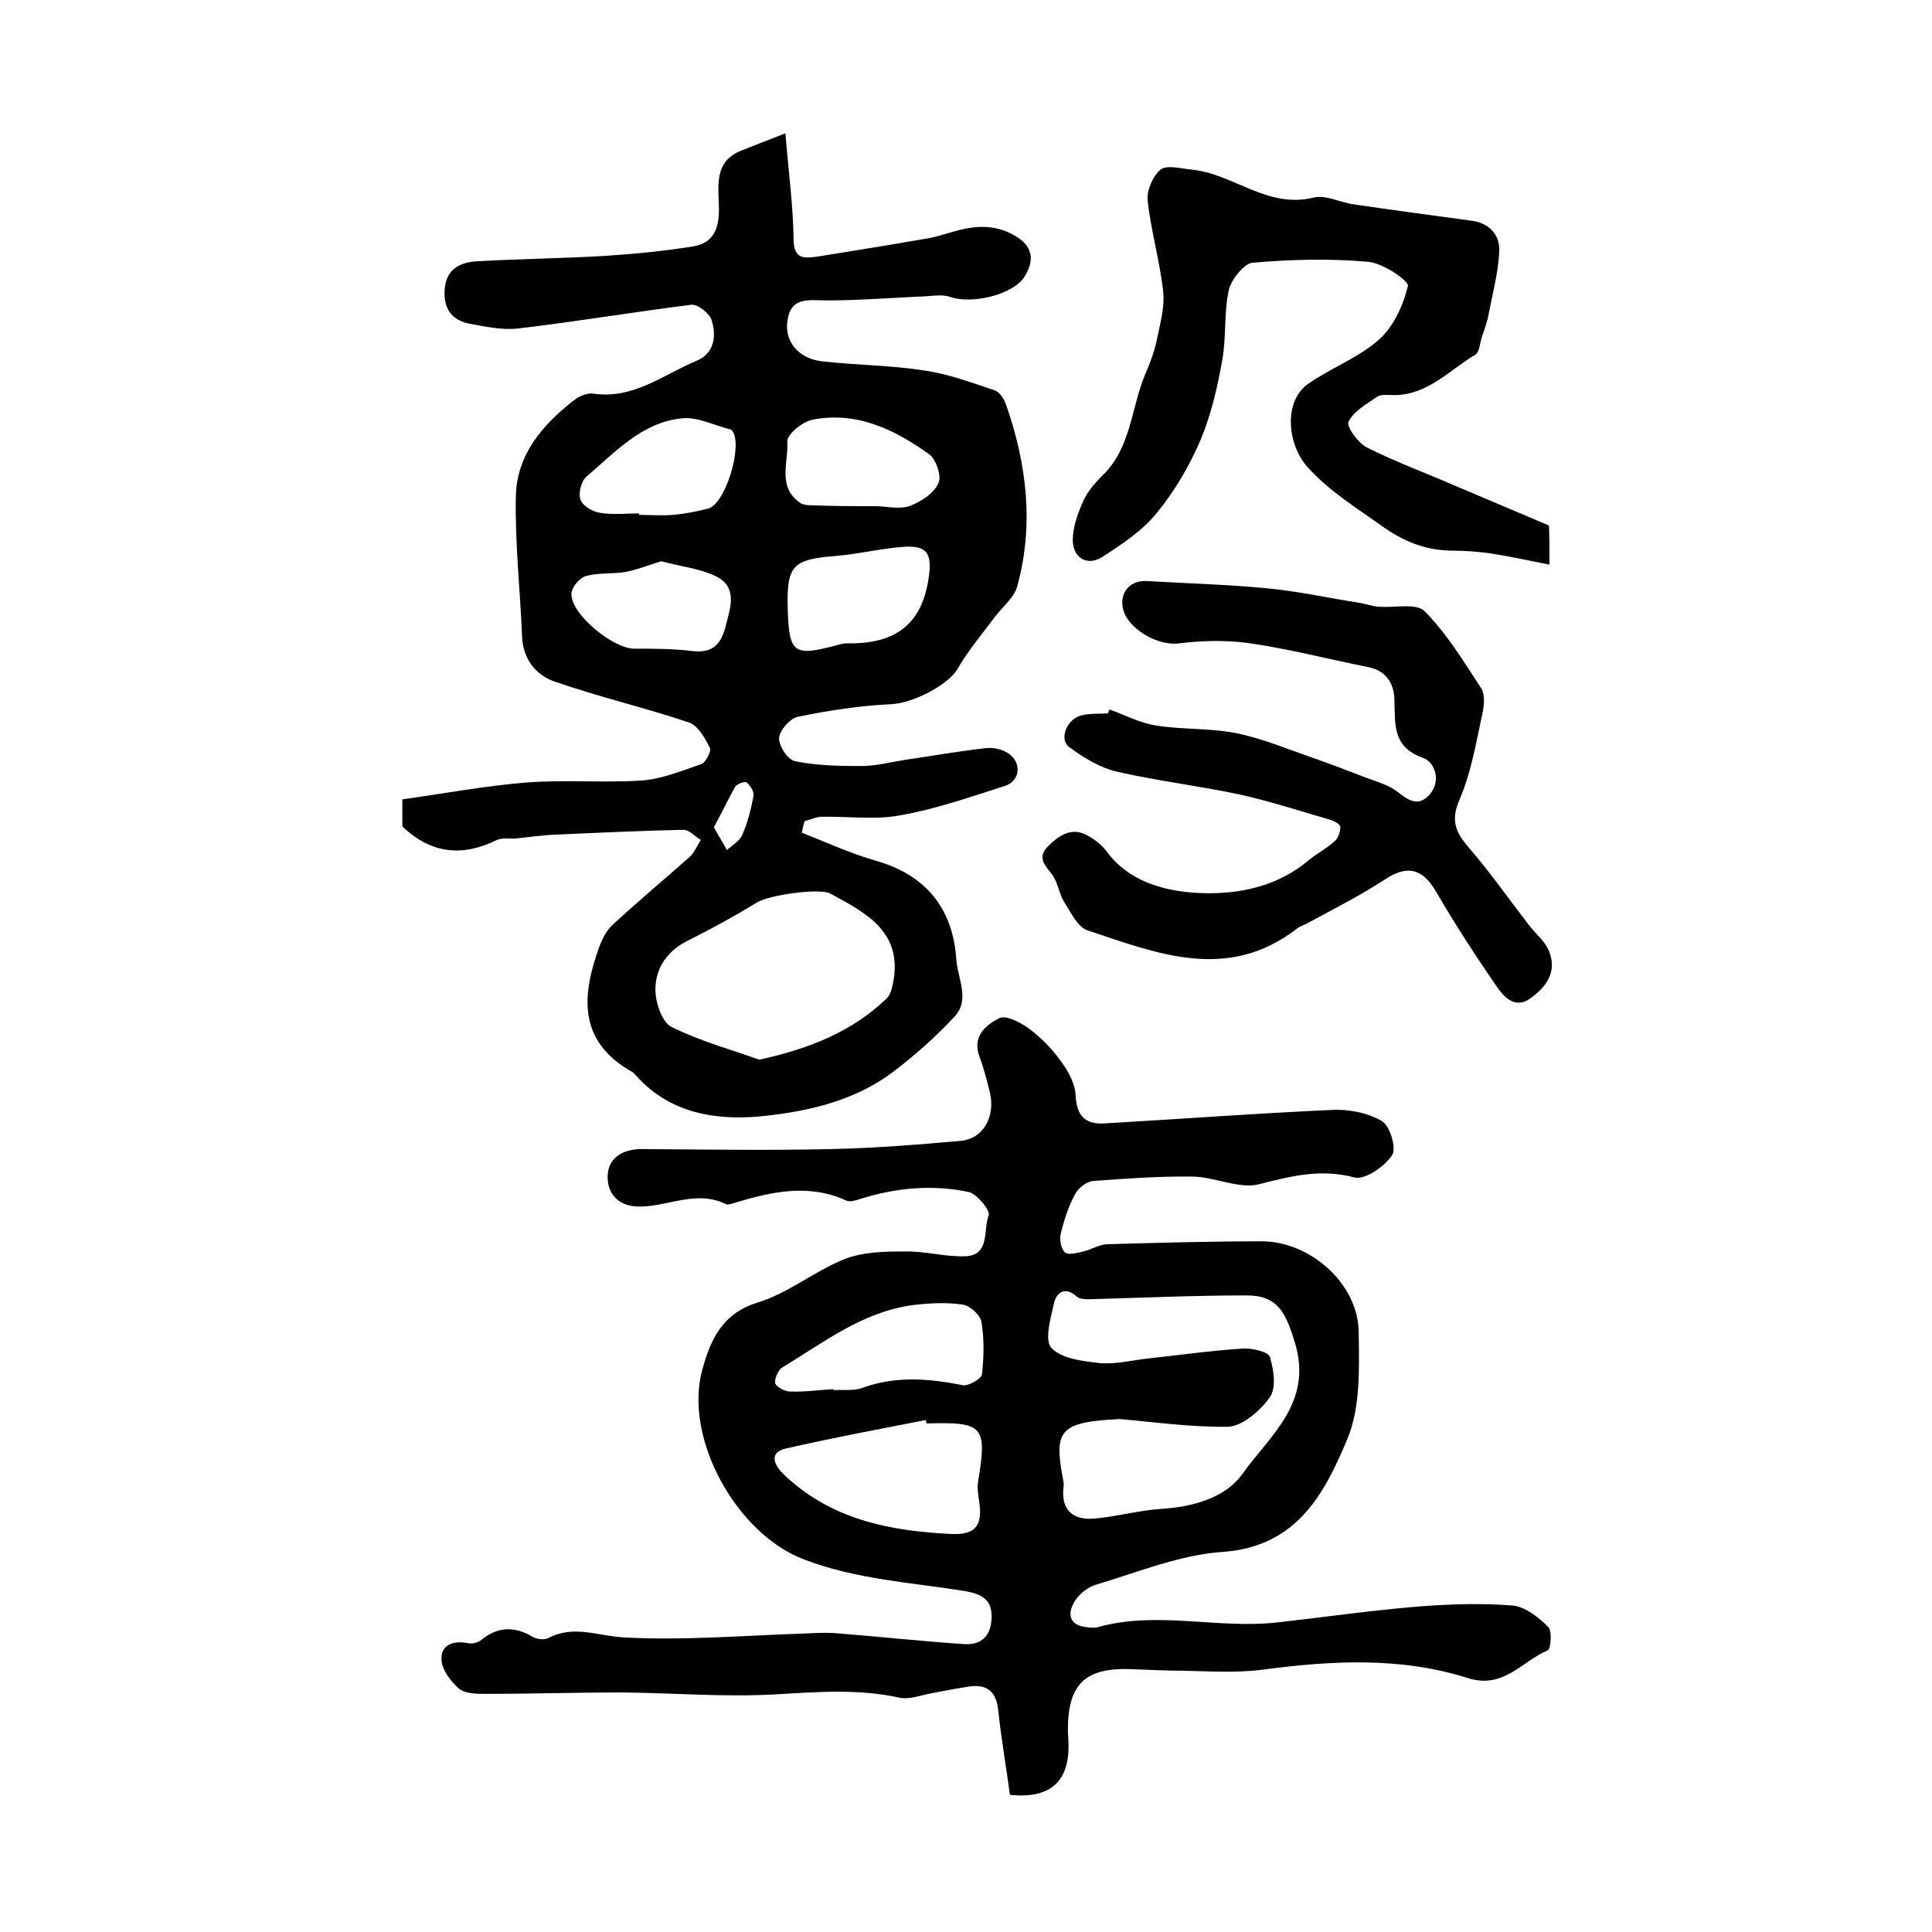
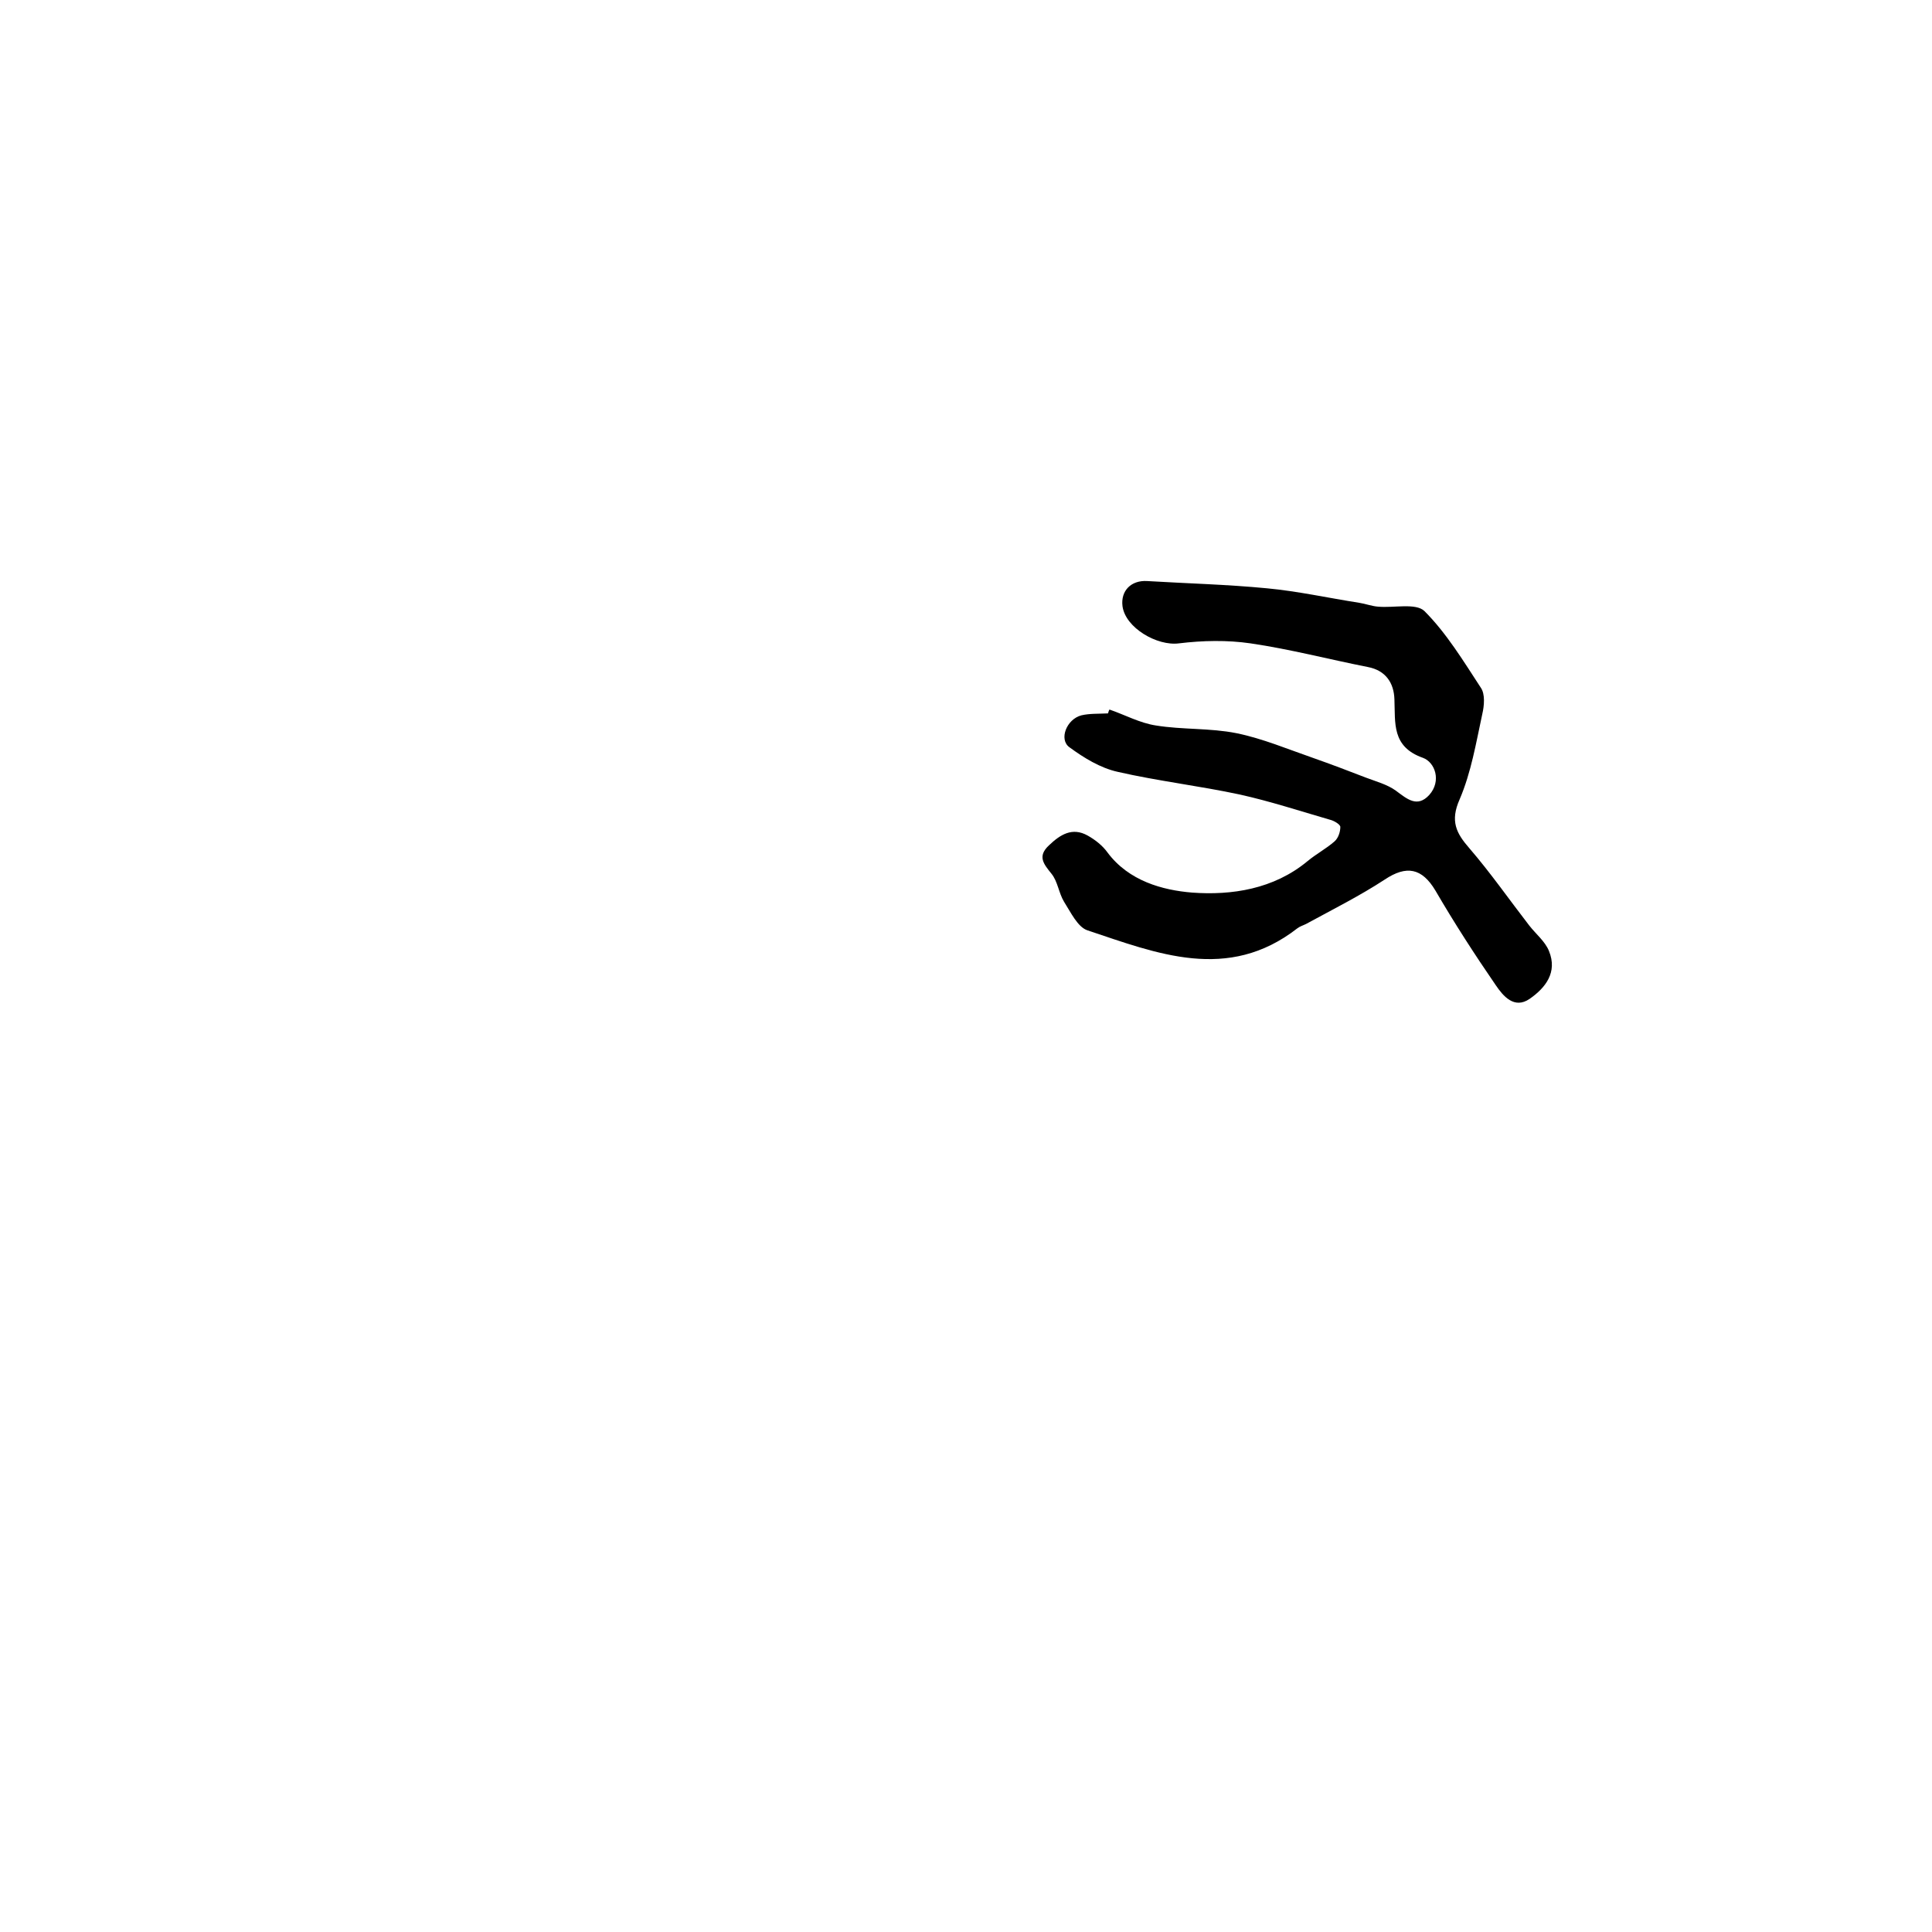
<svg xmlns="http://www.w3.org/2000/svg" version="1.1" id="图层_1" x="0px" y="0px" viewBox="0 0 400 400" style="enable-background:new 0 0 400 400;" xml:space="preserve">
  <style type="text/css">
	.st0{fill:#FFFFFF;}
</style>
  <g>
-     <path d="M209.1,371.6c-0.8-5.9-1.8-11.6-2.4-17.3c-0.4-4.1-2.3-5.7-6.2-5.1c-2.6,0.4-5.2,0.9-7.8,1.4c-2.1,0.4-4.4,1.3-6.4,0.9   c-8.6-1.9-17.1-1.2-25.7-0.7c-10.6,0.6-21.3-0.3-31.9-0.4c-9.3,0-18.7,0.3-28,0.3c-1.9,0-4.4,0-5.7-1.1c-1.7-1.5-3.6-4-3.6-6.1   c-0.1-3,2.5-3.9,5.5-3.3c0.9,0.2,2.1-0.1,2.8-0.7c3.4-2.8,6.9-2.8,10.6-0.6c0.9,0.5,2.5,0.7,3.3,0.2c5.2-2.7,10.2-0.4,15.4-0.1   c12.5,0.7,25.1-0.4,37.7-0.8c2-0.1,4-0.2,5.9-0.1c9,0.7,18.1,1.7,27.1,2.3c3.6,0.2,5.5-1.8,5.6-5.5c0.1-3.9-2.2-4.9-5.6-5.5   c-11.2-1.8-22.6-2.4-33.4-6.6c-13.8-5.3-24.8-25-20.9-39.2c1.6-5.8,3.9-11.6,11.4-13.9c6.3-1.9,11.8-6.5,18-9   c3.8-1.5,8.3-1.6,12.5-1.6c4.1-0.1,8.2,1.1,12.4,1c5.4-0.1,3.8-5.5,5-8.5c0.4-0.9-2.4-4.4-4.1-4.8c-7.5-1.6-15.1-0.9-22.4,1.4   c-0.9,0.3-2.1,0.7-2.9,0.4c-7.8-3.6-15.4-1.9-23.1,0.4c-0.6,0.2-1.5,0.5-1.9,0.3c-5.9-2.9-11.6,0.3-17.4,0.5   c-4.4,0.2-7-2.2-7.1-5.9c-0.1-4,2.9-6,7.1-6c13.1,0.1,26.2,0.3,39.3,0c8.9-0.2,17.8-0.9,26.7-1.7c4.7-0.4,7.3-5.1,6-10.2   c-0.6-2.4-1.2-4.8-2.1-7.2c-1.6-4.2,1.3-6.6,4.1-8c1.4-0.7,4.4,0.9,6.2,2.2c2.5,1.9,4.8,4.2,6.6,6.8c1.5,2,2.9,4.6,3,7   c0.2,4.1,1.9,6,5.8,5.8c15.8-0.9,31.5-2.1,47.2-2.8c3.5-0.2,7.5,0.6,10.4,2.3c1.7,1,3.1,5.7,2.1,7.1c-1.5,2.3-5.6,5.1-7.7,4.6   c-7.1-1.9-13.2-0.3-19.9,1.4c-4.1,1-9-1.5-13.6-1.6c-6.9-0.1-13.7,0.4-20.6,0.9c-1.4,0.1-3.1,1.4-3.8,2.7c-1.4,2.6-2.3,5.4-3,8.3   c-0.3,1.2,0.1,3.1,0.9,3.8c0.7,0.6,2.5,0.1,3.8-0.2c1.7-0.4,3.4-1.5,5-1.5c10.6-0.3,21.3-0.6,31.9-0.6c10.1,0,20,8.8,20.1,18.8   c0.1,7.4,0.4,15.5-2.3,22c-4.7,11.3-10.4,22.4-25.8,23.5c-8.9,0.6-17.6,4.2-26.3,6.8c-1.7,0.5-3.6,2-4.5,3.6   c-1.5,2.6-0.9,4.9,2.7,5.2c0.8,0.1,1.7,0.2,2.5-0.1c12.2-3.3,24.6,0.5,36.9-0.9c9.8-1.1,19.5-2.5,29.3-3.3   c6.4-0.5,12.9-0.7,19.3-0.2c2.6,0.2,5.4,2.4,7.4,4.4c0.9,0.8,0.6,4.7-0.1,4.9c-5.4,2.3-9.1,8.1-16.6,5.7   c-13.9-4.4-28.2-3.6-42.5-1.7c-5.5,0.7-11.1,0.3-16.7,0.2c-3.3,0-6.7-0.2-10-0.3c-9.9-0.5-13.6,3-13.5,12.9c0,0.7,0.1,1.3,0.1,2   C221.6,368.7,217.6,372.5,209.1,371.6z M231.8,293.8c-12.3,0.6-13.6,2.3-11.8,12c0.1,0.7,0.3,1.3,0.2,2c-0.6,4.8,1.9,7,6.4,6.6   c4.6-0.4,9.2-1.7,13.8-2c6.6-0.4,13.3-2.3,16.8-7.2c5.6-7.9,14.7-14.7,10.9-27.2c-1.9-6.3-3.6-9.8-10-9.8   c-10.9,0-21.8,0.5-32.8,0.8c-0.8,0-1.8-0.1-2.3-0.5c-2.5-2.3-4.3-0.9-4.8,1.4c-0.7,3.1-2,7.6-0.5,9.2c2.1,2.2,6.4,2.7,9.9,3.1   c3.2,0.3,6.5-0.5,9.7-0.9c6.7-0.7,13.4-1.7,20.1-2.1c1.9-0.1,5.2,0.7,5.5,1.7c0.8,2.6,1.4,6.4,0,8.4c-2,2.8-5.7,6-8.7,6.1   C246.2,295.5,237.9,294.3,231.8,293.8z M191.8,294.7c0-0.2-0.1-0.4-0.1-0.7c-9.7,1.9-19.4,3.7-29,5.9c-3.5,0.8-2.5,3.3-0.6,5.2   c9.8,9.5,22.1,11.9,35,12.5c5,0.2,6.4-1.9,5.6-6.9c-0.2-1.3-0.4-2.7-0.2-3.9c1.9-11.5,1.1-12.4-10.2-12.1   C192.2,294.7,192,294.7,191.8,294.7z M172.5,287.6c0,0.1,0,0.2,0,0.2c2-0.1,4.1,0.2,5.9-0.4c7-2.6,13.9-2,21-0.6   c1.1,0.2,3.7-1.3,3.9-2.2c0.4-3.6,0.5-7.3-0.1-10.9c-0.2-1.4-2.4-3.4-3.9-3.6c-3.4-0.5-6.9-0.3-10.3,0.1   c-10.4,1.4-18.4,7.7-27,12.9c-0.9,0.5-1.7,2.4-1.5,3.3c0.3,0.8,2,1.7,3.1,1.7C166.6,288.2,169.6,287.8,172.5,287.6z" />
-     <path d="M166,172.4c5.1,2,10.1,4.3,15.3,5.8c10.3,2.9,16,9.8,16.7,20.5c0.3,4,2.9,8.3-0.4,11.8c-3.9,4.2-8.3,8.1-12.8,11.5   c-7.7,5.8-17.1,8-26.1,9c-9.6,1.1-19.7-0.1-27-8.3c-0.2-0.2-0.5-0.5-0.7-0.7c-11.5-6.4-10.6-16-6.8-26.3c0.6-1.5,1.4-3.1,2.6-4.2   c5.2-4.8,10.7-9.4,16-14.1c1-0.9,1.5-2.3,2.3-3.5c-1.2-0.7-2.4-2.1-3.6-2.1c-8.8,0.2-17.6,0.6-26.4,1c-2.8,0.1-5.5,0.5-8.3,0.8   c-1.3,0.1-2.8-0.2-3.9,0.3c-6.9,3.4-13.4,3.1-19.6-2.8c0-1.1,0-3.1,0-5.6c8.6-1.2,17.1-2.8,25.8-3.5c7.9-0.6,15.9,0.1,23.7-0.4   c4.2-0.3,8.3-2,12.4-3.4c0.9-0.3,2.1-2.7,1.8-3.3c-1-2-2.4-4.6-4.3-5.3c-9.2-3.1-18.7-5.3-27.9-8.5c-3.8-1.3-6.5-4.6-6.7-9.2   c-0.4-9.7-1.5-19.5-1.3-29.2c0.2-8.7,5.7-15,12.4-20.1c1-0.7,2.6-1.3,3.7-1.1c8.2,1.2,14.4-3.9,21.3-6.8c3.7-1.5,4.2-5.2,3.1-8.5   c-0.5-1.4-2.9-3.3-4.2-3.1c-12,1.5-23.8,3.5-35.8,4.9c-3.3,0.4-6.9-0.4-10.2-1c-3.9-0.8-5.4-3.5-5-7.4c0.4-4,3.3-5.3,6.6-5.5   c8.7-0.5,17.5-0.6,26.2-1.1c6.3-0.4,12.5-1,18.7-2c5.2-0.9,5.4-5.4,5.2-9.4c-0.2-4.4-0.3-8.4,4.6-10.4c2.6-1,5.3-2.1,9.2-3.6   c0.7,8.3,1.6,15,1.7,21.8c0,4.4,2.2,4.1,5.1,3.7c7.5-1.2,14.9-2.4,22.4-3.7c2-0.3,3.9-1,5.8-1.5c4.5-1.3,8.8-1.5,13,1.2   c3.5,2.2,3.4,5.2,1.5,8.2c-2.4,3.8-11,5.7-15.3,4.2c-1.9-0.7-4.3-0.1-6.4-0.1c-6.4,0.3-12.8,0.8-19.2,0.8c-3.8,0-7.6-0.9-8.2,4.5   c-0.5,4,2.3,7.5,7.1,8.1c7.1,0.8,14.2,0.8,21.2,1.9c5,0.7,9.8,2.5,14.6,4.1c1,0.3,2,1.8,2.4,3c4.3,12.3,5.8,24.9,2.3,37.6   c-0.6,2.3-3,4.2-4.6,6.3c-2.6,3.5-5.5,6.9-7.7,10.7c-1.9,3.4-9.3,7.2-13.8,7.4c-6.5,0.3-13,1.3-19.3,2.6c-1.6,0.3-3.8,2.8-3.9,4.4   c-0.1,1.6,1.8,4.5,3.3,4.8c4.4,0.9,9.1,1,13.6,1c3.1,0,6.2-0.8,9.3-1.3c5.5-0.8,11.1-1.8,16.6-2.4c1.5-0.2,3.4,0.2,4.7,1.1   c2.8,1.9,2.4,5.7-0.7,6.7c-7.2,2.3-14.3,4.8-21.7,6.1c-5.2,1-10.8,0.2-16.2,0.3c-1.2,0-2.4,0.6-3.6,0.9   C166.3,170.8,166.2,171.6,166,172.4z M157.2,219.4c10.9-2.4,19.4-6,26.4-12.7c0.6-0.6,1-1.7,1.2-2.7c2.4-10.9-5.3-14.9-12.9-19   c-2.2-1.2-12.6,0.3-15.1,1.8c-4.6,2.8-9.3,5.4-14.1,7.8c-4.4,2.1-6.9,5.6-7,10c-0.1,2.7,1.3,7,3.3,8   C145,215.6,151.7,217.4,157.2,219.4z M163.1,126.4c0.3,8.8,1.3,9.5,9.7,7.3c0.8-0.2,1.6-0.5,2.4-0.5c9.2,0.2,15.4-3.1,17-13.1   c0.8-5,0.2-7.2-4.9-6.9c-4.7,0.3-9.4,1.5-14.2,1.9C164,115.8,162.8,117.1,163.1,126.4z M132.3,106.3c0,0.1,0,0.2,0,0.3   c2.3,0,4.7,0.2,7,0c2.5-0.2,4.9-0.7,7.3-1.3c3.6-0.9,7.3-13.2,5-16.1c-0.1-0.1-0.2-0.3-0.4-0.3c-3.3-0.8-6.7-2.6-9.9-2.3   c-8.4,0.8-13.9,7-19.9,12.1c-1.1,0.9-1.7,3.5-1.2,4.8c0.5,1.3,2.6,2.5,4.2,2.7C126.9,106.6,129.6,106.3,132.3,106.3z M181.6,104.8   C181.6,104.8,181.6,104.8,181.6,104.8c2.3,0.1,4.9,0.7,6.9-0.1c2.3-0.9,4.9-2.6,5.8-4.7c0.7-1.4-0.5-5-2-6   c-7.1-5.1-15-8.9-24.1-7.1c-2.1,0.4-5.3,3.1-5.2,4.5c0.3,4.3-2.2,9.5,2.8,12.8c0.5,0.3,1.3,0.4,1.9,0.4   C172.4,104.8,177,104.8,181.6,104.8z M136.9,116.2c-2.3,0.7-4.8,1.7-7.3,2.2c-2.8,0.5-5.7,0.1-8.4,0.9c-1.3,0.4-2.9,2.4-2.9,3.7   c0,4.3,8.7,11.3,13,11.3c4,0,8.1,0,12.1,0.5c4.4,0.5,6-1.7,6.9-5.4c1-3.8,2.4-7.9-2.1-10.1C144.9,117.7,141,117.3,136.9,116.2z    M147.8,171.3c1,1.8,1.9,3.2,2.7,4.7c1.1-1,2.7-1.9,3.2-3.2c1.1-2.5,1.8-5.3,2.3-8c0.2-0.8-0.6-2.1-1.4-2.8c-0.4-0.3-2,0.3-2.4,0.9   C150.7,165.6,149.4,168.3,147.8,171.3z" />
    <path d="M229.7,146.9c3.2,1.1,6.3,2.8,9.6,3.3c5.5,0.9,11.2,0.5,16.7,1.6c5.4,1.1,10.6,3.3,15.8,5.1c3.7,1.3,7.4,2.7,11,4.1   c2.1,0.8,4.4,1.4,6.2,2.7c2.3,1.7,4.4,3.6,6.9,0.9c2.6-2.9,1.2-6.8-1.3-7.7c-6.5-2.3-5.7-7.2-5.9-12.1c-0.1-3.4-1.8-6-5.5-6.7   c-8.1-1.6-16.1-3.7-24.3-4.9c-4.8-0.7-9.9-0.6-14.8,0c-4.5,0.6-11.1-3.2-11.7-7.7c-0.4-3.2,1.8-5.4,5.1-5.2   c8.3,0.5,16.5,0.7,24.8,1.5c6.4,0.6,12.7,2,19.1,3c1.3,0.2,2.6,0.7,3.9,0.8c3.3,0.3,7.8-0.8,9.6,0.9c4.6,4.6,8.1,10.4,11.7,15.9   c0.9,1.3,0.7,3.7,0.3,5.4c-1.3,6-2.3,12.1-4.7,17.7c-2,4.5-0.7,7,2,10.1c4.4,5.1,8.3,10.7,12.4,16c1.4,1.8,3.3,3.3,4.1,5.3   c1.8,4.4-0.7,7.6-4,9.9c-3.2,2.2-5.5-0.6-7-2.8c-4.4-6.4-8.6-12.9-12.5-19.6c-2.8-4.7-6-5.3-10.5-2.3c-5.2,3.4-10.8,6.2-16.3,9.2   c-0.6,0.3-1.3,0.5-1.8,0.9c-14.4,11.2-29.1,5.2-43.5,0.4c-2-0.7-3.4-3.7-4.8-5.9c-1.1-1.8-1.3-4.2-2.6-5.8c-1.6-2-3-3.6-0.5-5.9   c2.3-2.2,4.8-3.8,8-2c1.6,0.9,3.1,2.1,4.1,3.5c4.4,5.9,11.4,7.8,17.5,8.3c8.2,0.6,16.9-0.7,23.9-6.5c1.8-1.5,3.9-2.6,5.6-4.1   c0.8-0.7,1.2-2,1.2-3c0-0.5-1.3-1.3-2.2-1.5c-6.2-1.8-12.3-3.8-18.6-5.2c-8.4-1.8-17-2.8-25.3-4.7c-3.6-0.8-7-2.9-10-5.1   c-2.2-1.6-0.6-5.8,2.5-6.6c1.7-0.4,3.6-0.3,5.5-0.4C229.5,147.3,229.6,147.1,229.7,146.9z" />
-     <path d="M320.8,116.9c-4.5-0.9-8.3-1.7-12-2.3c-2.8-0.4-5.6-0.6-8.4-0.6c-5.4-0.1-9.8-1.9-14.3-5.1c-5.3-3.8-10.9-7.2-15.4-12.2   c-4.2-4.7-5-13.6,0.1-17.2c4.7-3.3,10.4-5.4,14.6-9.1c3.1-2.7,5.1-7.1,6.1-11.2c0.2-1.1-5.3-4.8-8.3-5c-7.9-0.7-16-0.5-23.9,0.2   c-1.8,0.2-4.4,3.5-4.9,5.7c-1,4.6-0.5,9.5-1.3,14.2c-1,5.7-2.3,11.4-4.5,16.7c-2.3,5.4-5.4,10.7-9.1,15.2c-2.9,3.6-7.1,6.4-11.1,9   c-3.1,2.1-6.2,0.5-6.3-3.3c0-2.7,1-5.5,2.1-8c0.9-2.1,2.5-3.9,4.2-5.6c5.8-5.7,5.8-13.9,8.7-20.8c1-2.3,1.9-4.7,2.4-7.1   c0.7-3.4,1.7-6.9,1.3-10.2c-0.7-6.3-2.5-12.4-3.2-18.7c-0.2-2.1,1.1-5.1,2.7-6.4c1.3-1,4.2-0.2,6.3,0c8.7,0.8,15.8,8.2,25.4,5.8   c2.5-0.6,5.4,1,8.2,1.4c8.2,1.2,16.3,2.3,24.5,3.4c3.8,0.5,5.9,3.1,5.7,6.4c-0.2,4.4-1.4,8.7-2.2,13c-0.3,1.6-0.9,3.2-1.4,4.7   c-0.4,1.2-0.5,3.1-1.3,3.6c-5.4,3.2-9.9,8.4-16.9,8.4c-1.2,0-2.6-0.2-3.4,0.3c-2.2,1.5-4.9,3-6,5.2c-0.5,1,2,4.5,3.9,5.4   c5.8,2.9,12,5.2,18,7.8c6.6,2.8,13.2,5.6,19.6,8.3C320.8,111.6,320.8,113.4,320.8,116.9z" />
  </g>
</svg>